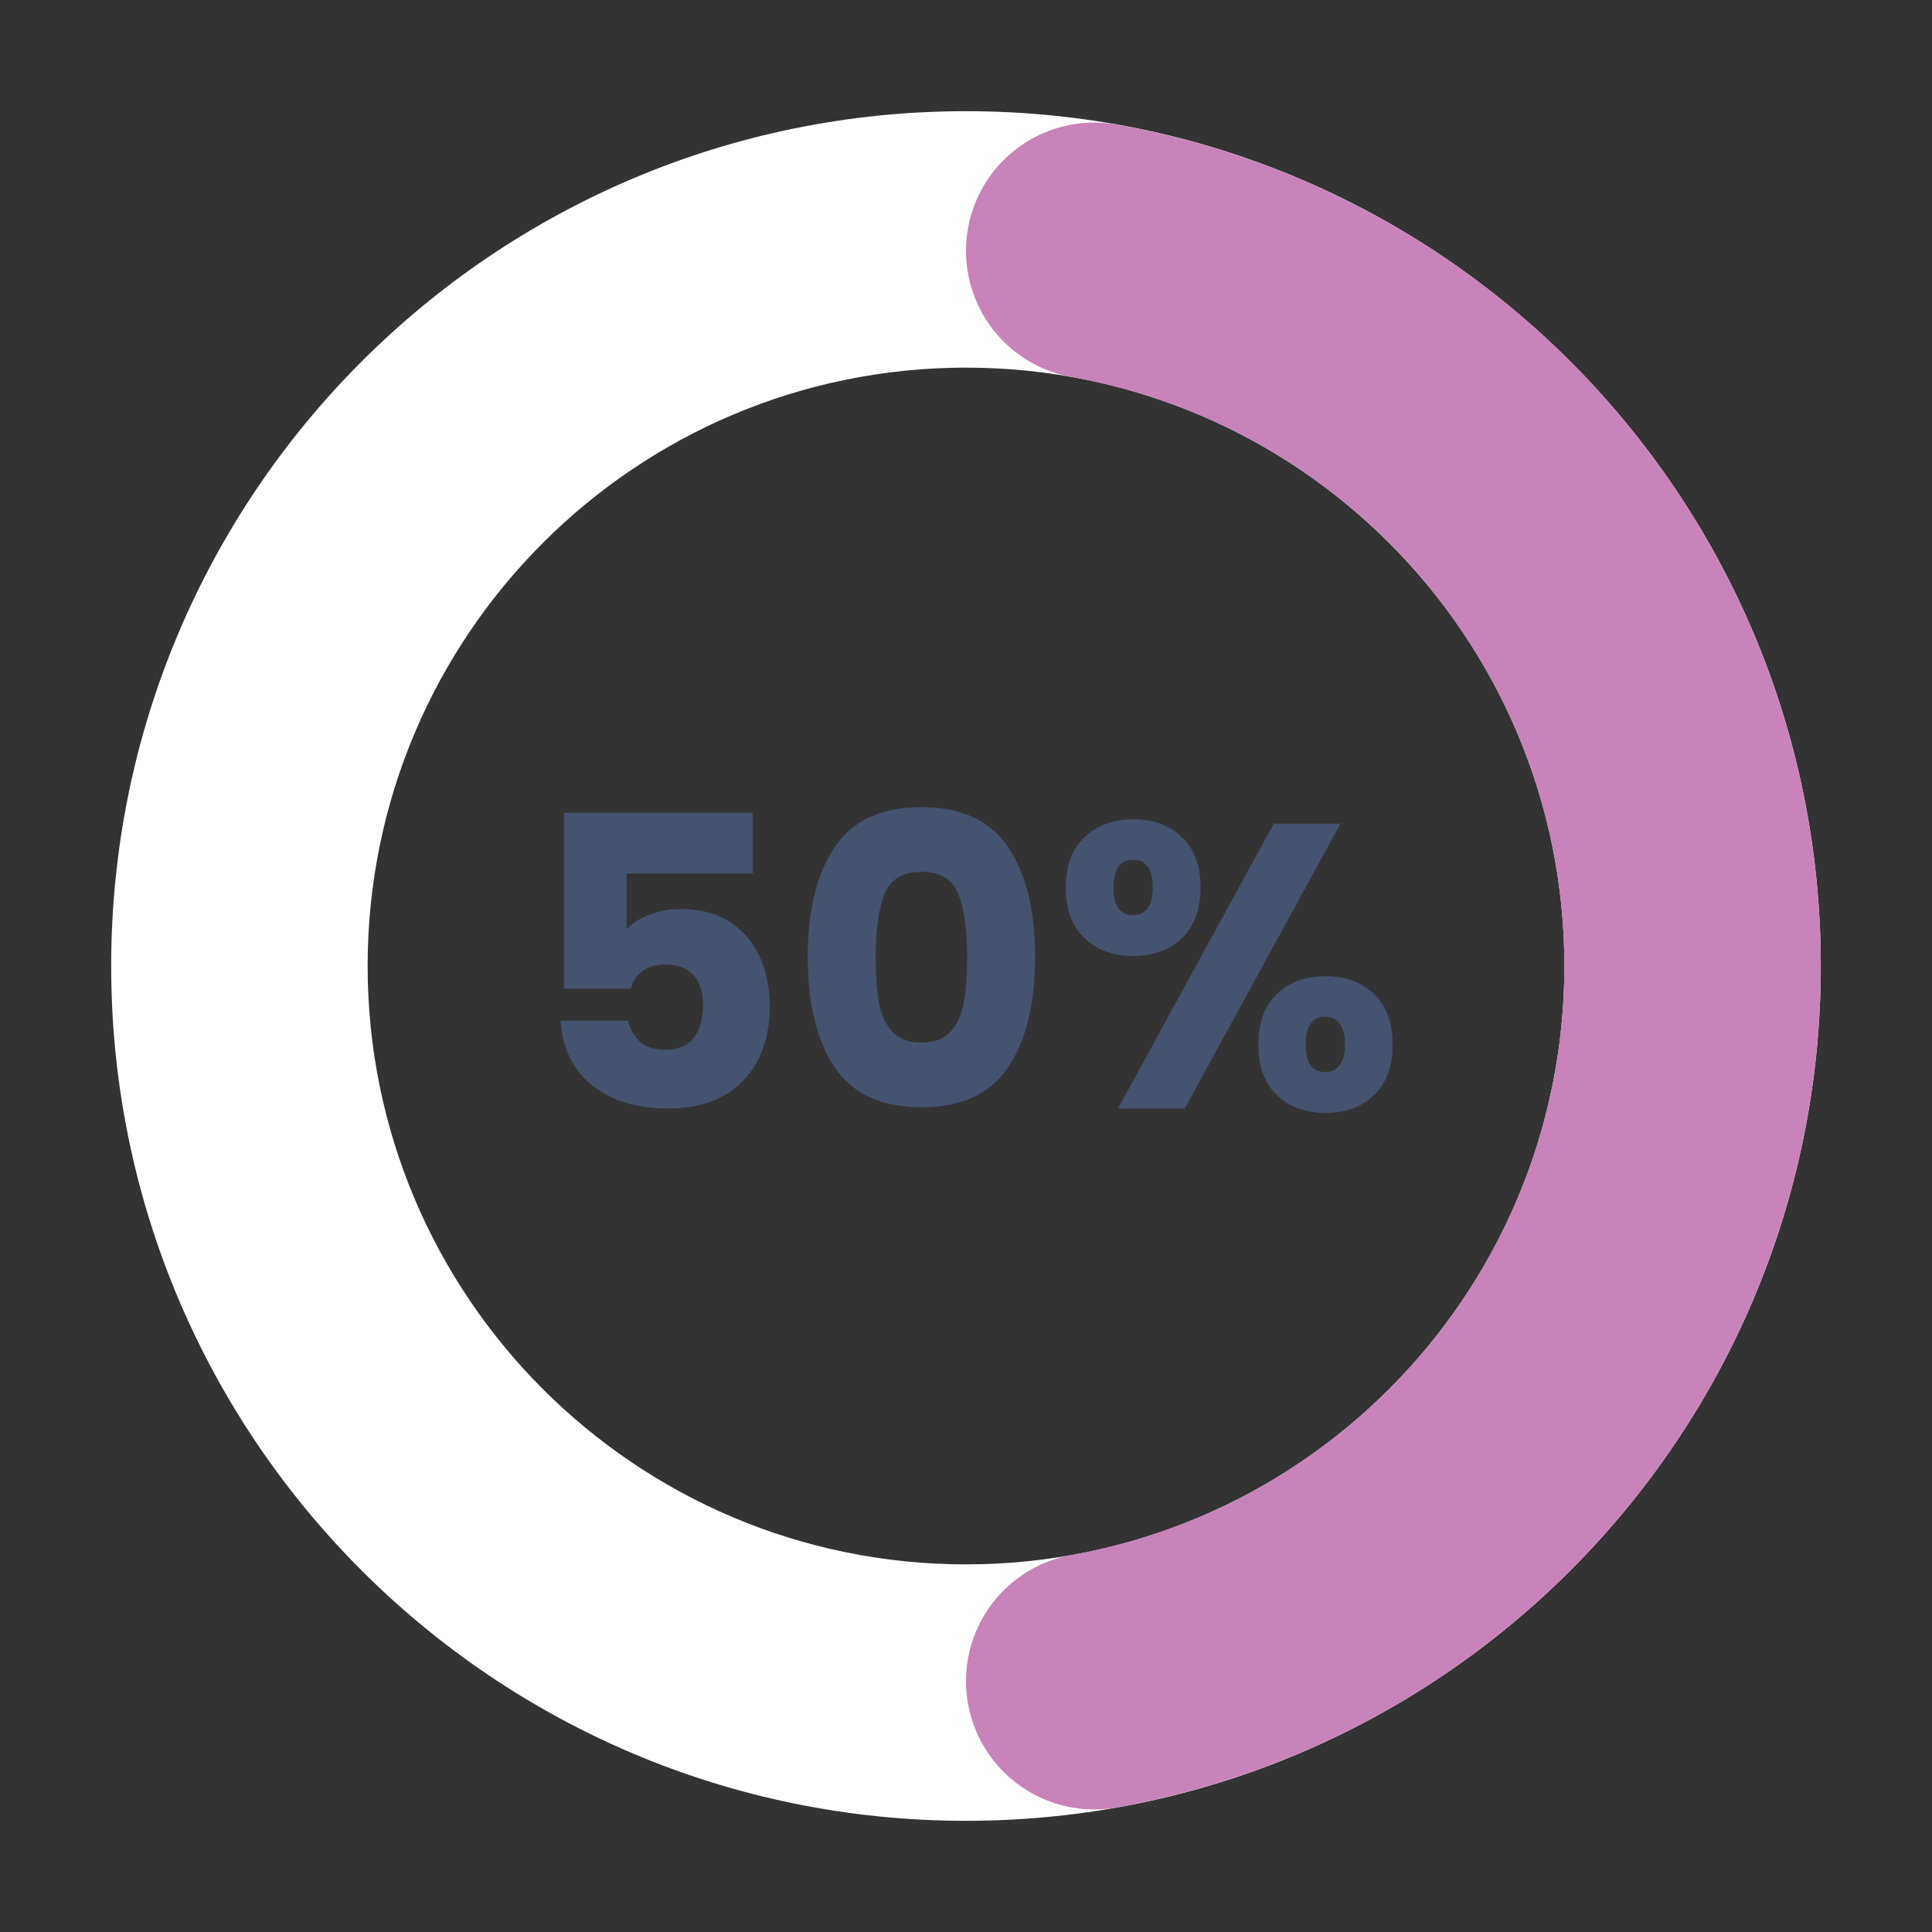
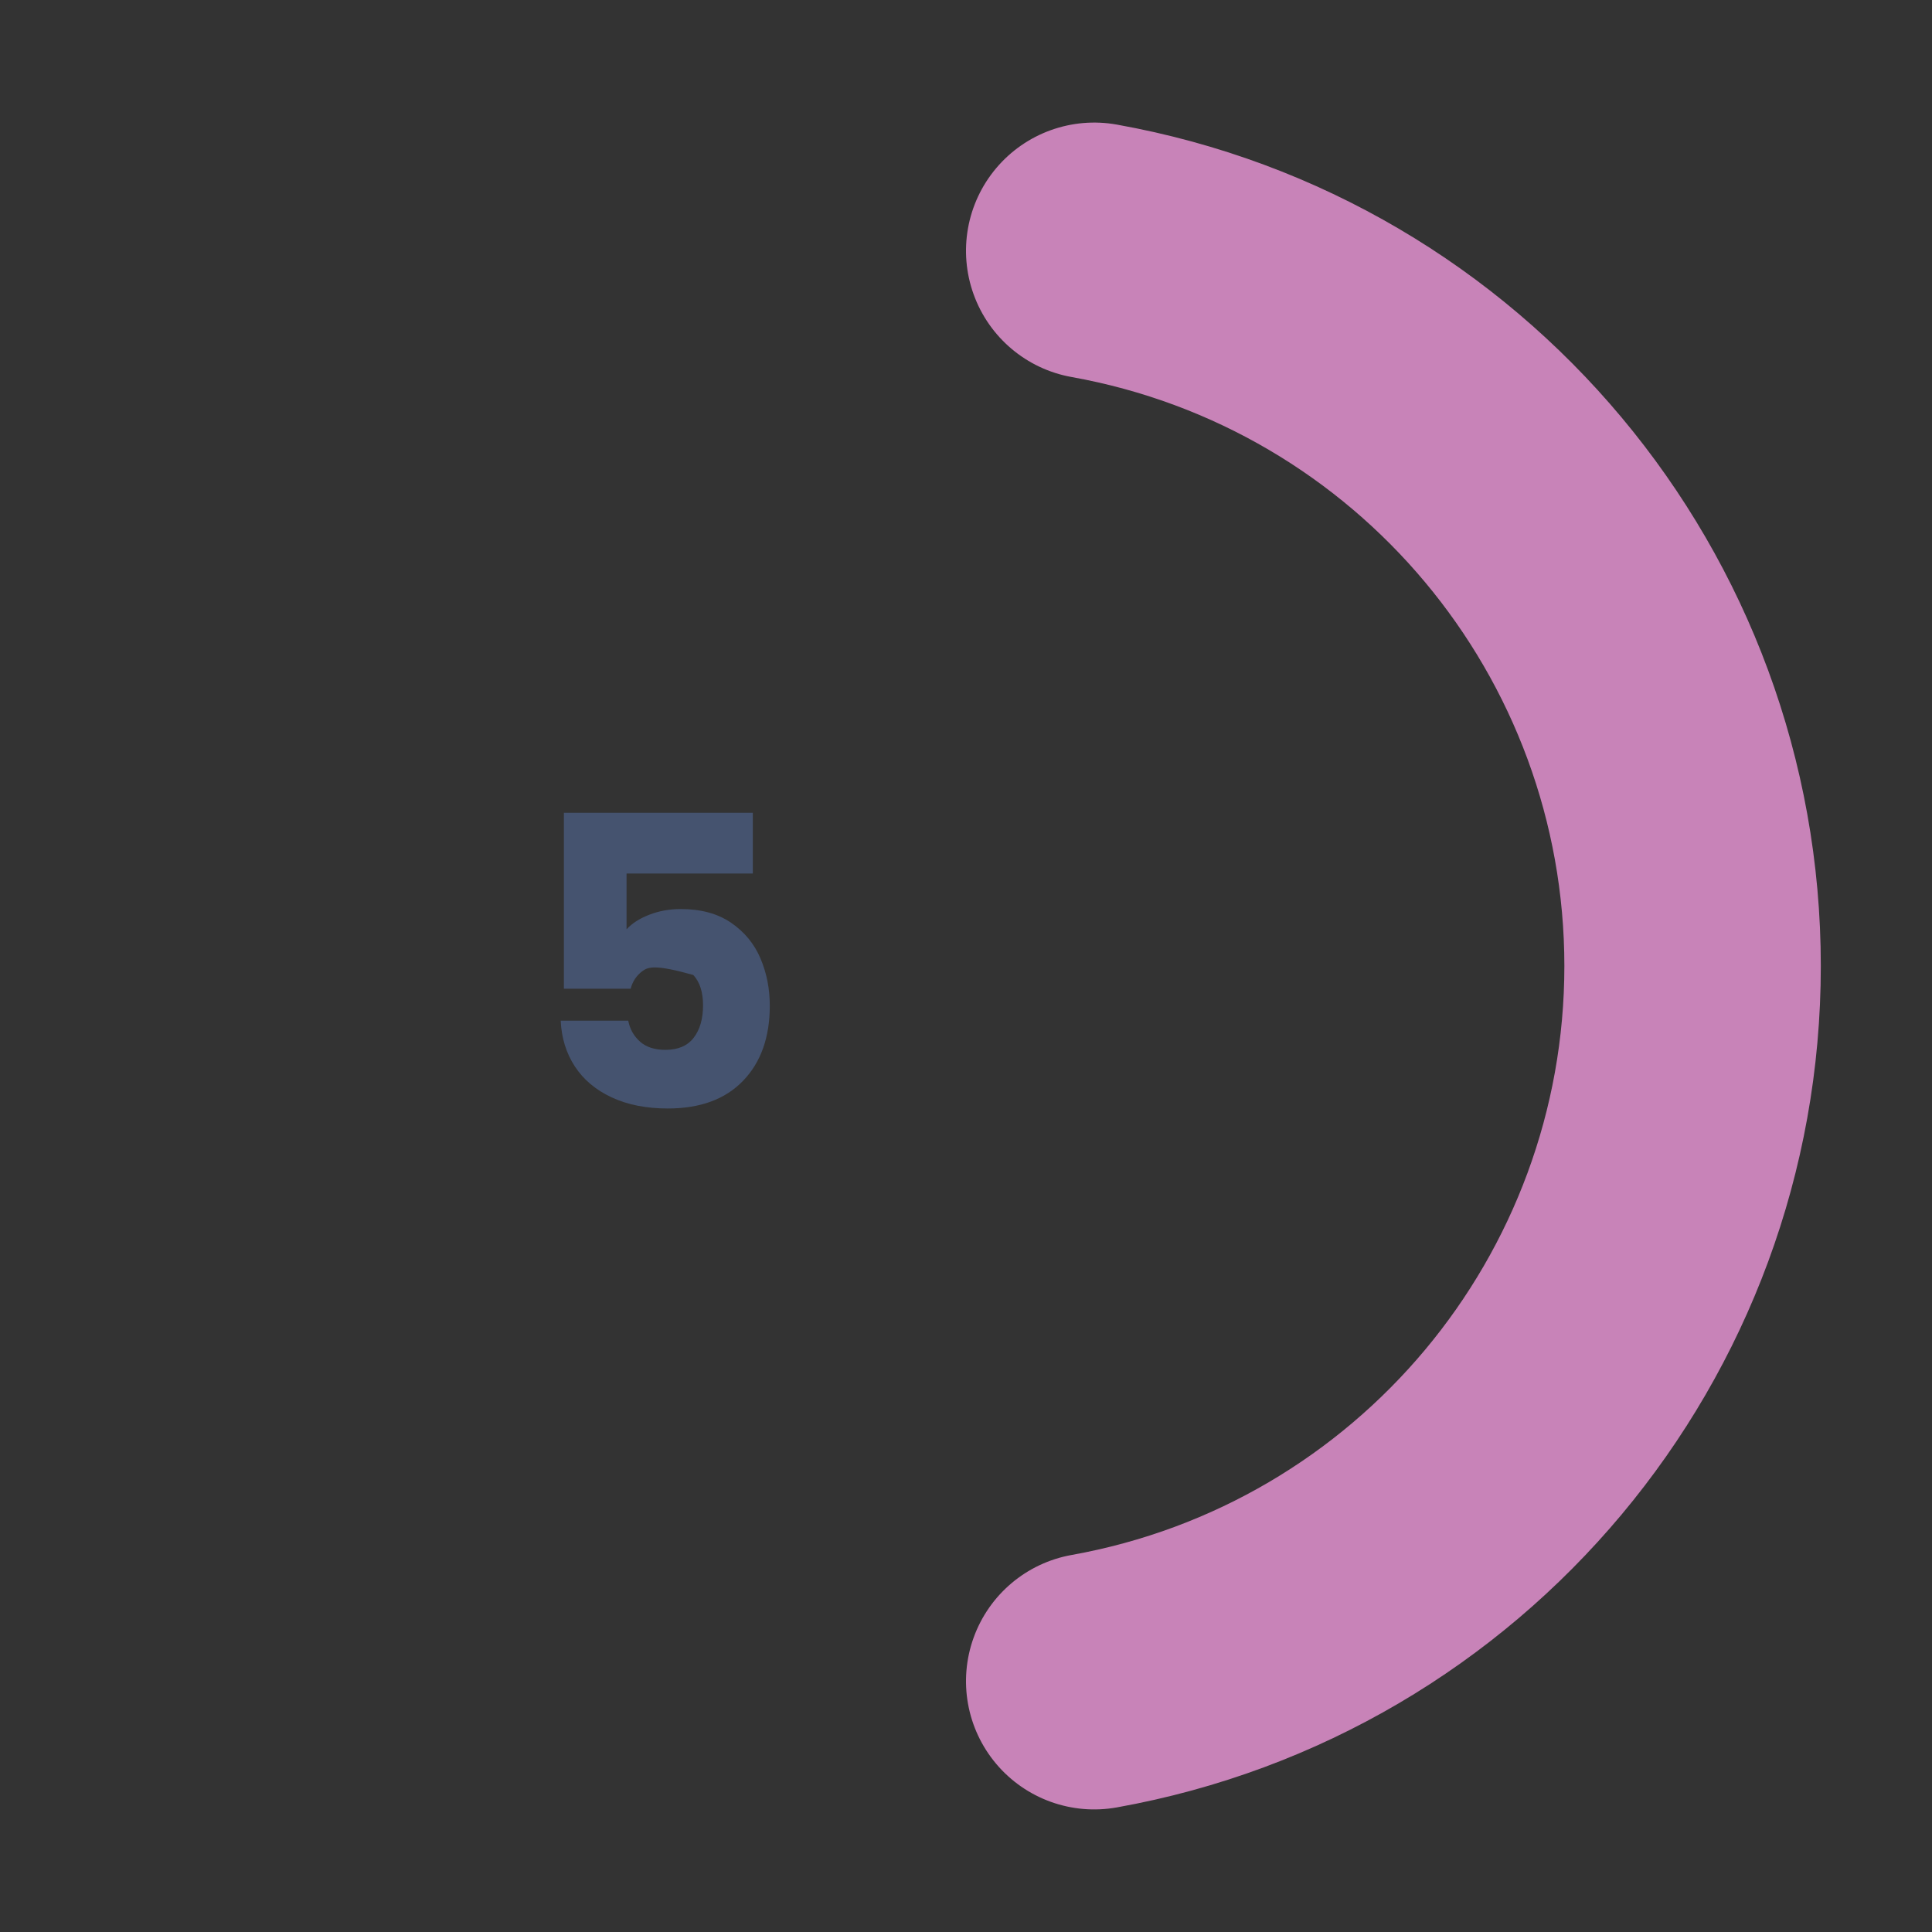
<svg xmlns="http://www.w3.org/2000/svg" width="600" zoomAndPan="magnify" viewBox="0 0 450 450" height="600" preserveAspectRatio="xMidYMid meet" version="1.0">
  <rect x="0" y="0" width="450" height="450" fill="#333333" stroke="none" />
  <defs>
    <g />
    <clipPath id="d3c85778cb">
-       <path d="M 25.898 25.898 L 424.102 25.898 L 424.102 424.102 L 25.898 424.102 Z M 25.898 25.898 " clip-rule="nonzero" />
-     </clipPath>
+       </clipPath>
    <clipPath id="01ad0e9379">
-       <path d="M 225 25.898 C 334.961 25.898 424.102 115.039 424.102 225 C 424.102 334.961 334.961 424.102 225 424.102 C 115.039 424.102 25.898 334.961 25.898 225 C 25.898 115.039 115.039 25.898 225 25.898 L 225 85.629 C 148.027 85.629 85.629 148.027 85.629 225 C 85.629 301.973 148.027 364.371 225 364.371 C 301.973 364.371 364.371 301.973 364.371 225 C 364.371 148.027 301.973 85.629 225 85.629 Z M 225 25.898 " clip-rule="nonzero" />
-     </clipPath>
+       </clipPath>
    <clipPath id="254b45ea0e">
      <path d="M 225 28 L 424.102 28 L 424.102 422 L 225 422 Z M 225 28 " clip-rule="nonzero" />
    </clipPath>
    <clipPath id="c7120206f3">
      <path d="M 260.137 29.02 C 355.031 46.035 424.102 128.594 424.102 225 C 424.102 321.406 355.031 403.965 260.137 420.98 C 249.633 422.863 238.926 419 232.043 410.844 C 225.16 402.691 223.152 391.484 226.773 381.449 C 230.391 371.41 239.094 364.066 249.594 362.184 C 316.023 350.277 364.371 292.484 364.371 225 C 364.371 157.516 316.023 99.723 249.594 87.816 C 239.094 85.934 230.391 78.59 226.773 68.551 C 223.152 58.516 225.16 47.309 232.043 39.156 C 238.926 31 249.633 27.137 260.137 29.02 Z M 260.137 29.02 " clip-rule="nonzero" />
    </clipPath>
  </defs>
  <g clip-path="url(#d3c85778cb)">
    <g clip-path="url(#01ad0e9379)">
      <path fill="#ffffff" d="M 25.898 25.898 L 424.102 25.898 L 424.102 424.102 L 25.898 424.102 Z M 25.898 25.898 " fill-opacity="1" fill-rule="nonzero" />
    </g>
  </g>
  <g clip-path="url(#254b45ea0e)">
    <g clip-path="url(#c7120206f3)">
      <path fill="#c883b8" d="M 25.898 25.898 L 424.102 25.898 L 424.102 424.102 L 25.898 424.102 Z M 25.898 25.898 " fill-opacity="1" fill-rule="nonzero" />
    </g>
  </g>
  <g fill="#45536f" fill-opacity="1">
    <g transform="translate(122.674, 258.188)">
      <g>
-         <path d="M 52.672 -54.734 L 23.266 -54.734 L 23.266 -41.734 C 24.523 -43.117 26.285 -44.25 28.547 -45.125 C 30.805 -46.008 33.254 -46.453 35.891 -46.453 C 40.609 -46.453 44.52 -45.383 47.625 -43.25 C 50.738 -41.113 53.016 -38.348 54.453 -34.953 C 55.898 -31.566 56.625 -27.895 56.625 -23.938 C 56.625 -16.582 54.551 -10.754 50.406 -6.453 C 46.258 -2.148 40.414 0 32.875 0 C 27.852 0 23.488 -0.863 19.781 -2.594 C 16.082 -4.32 13.227 -6.723 11.219 -9.797 C 9.207 -12.879 8.109 -16.43 7.922 -20.453 L 23.656 -20.453 C 24.031 -18.504 24.938 -16.883 26.375 -15.594 C 27.82 -14.301 29.801 -13.656 32.312 -13.656 C 35.27 -13.656 37.469 -14.598 38.906 -16.484 C 40.352 -18.367 41.078 -20.883 41.078 -24.031 C 41.078 -27.102 40.32 -29.457 38.812 -31.094 C 37.312 -32.727 35.113 -33.547 32.219 -33.547 C 30.082 -33.547 28.32 -33.023 26.938 -31.984 C 25.562 -30.953 24.656 -29.586 24.219 -27.891 L 8.672 -27.891 L 8.672 -68.875 L 52.672 -68.875 Z M 52.672 -54.734 " />
+         <path d="M 52.672 -54.734 L 23.266 -54.734 L 23.266 -41.734 C 24.523 -43.117 26.285 -44.25 28.547 -45.125 C 30.805 -46.008 33.254 -46.453 35.891 -46.453 C 40.609 -46.453 44.52 -45.383 47.625 -43.25 C 50.738 -41.113 53.016 -38.348 54.453 -34.953 C 55.898 -31.566 56.625 -27.895 56.625 -23.938 C 56.625 -16.582 54.551 -10.754 50.406 -6.453 C 46.258 -2.148 40.414 0 32.875 0 C 27.852 0 23.488 -0.863 19.781 -2.594 C 16.082 -4.32 13.227 -6.723 11.219 -9.797 C 9.207 -12.879 8.109 -16.43 7.922 -20.453 L 23.656 -20.453 C 24.031 -18.504 24.938 -16.883 26.375 -15.594 C 27.82 -14.301 29.801 -13.656 32.312 -13.656 C 35.27 -13.656 37.469 -14.598 38.906 -16.484 C 40.352 -18.367 41.078 -20.883 41.078 -24.031 C 41.078 -27.102 40.32 -29.457 38.812 -31.094 C 30.082 -33.547 28.32 -33.023 26.938 -31.984 C 25.562 -30.953 24.656 -29.586 24.219 -27.891 L 8.672 -27.891 L 8.672 -68.875 L 52.672 -68.875 Z M 52.672 -54.734 " />
      </g>
    </g>
  </g>
  <g fill="#45536f" fill-opacity="1">
    <g transform="translate(183.905, 258.188)">
      <g>
-         <path d="M 4.234 -35.328 C 4.234 -46.129 6.32 -54.641 10.5 -60.859 C 14.676 -67.078 21.414 -70.188 30.719 -70.188 C 40.008 -70.188 46.742 -67.078 50.922 -60.859 C 55.098 -54.641 57.188 -46.129 57.188 -35.328 C 57.188 -24.398 55.098 -15.828 50.922 -9.609 C 46.742 -3.391 40.008 -0.281 30.719 -0.281 C 21.414 -0.281 14.676 -3.391 10.5 -9.609 C 6.32 -15.828 4.234 -24.398 4.234 -35.328 Z M 41.359 -35.328 C 41.359 -41.672 40.664 -46.555 39.281 -49.984 C 37.906 -53.41 35.051 -55.125 30.719 -55.125 C 26.383 -55.125 23.523 -53.41 22.141 -49.984 C 20.754 -46.555 20.062 -41.672 20.062 -35.328 C 20.062 -31.055 20.312 -27.523 20.812 -24.734 C 21.32 -21.941 22.344 -19.68 23.875 -17.953 C 25.414 -16.223 27.695 -15.359 30.719 -15.359 C 33.727 -15.359 36.004 -16.223 37.547 -17.953 C 39.086 -19.68 40.109 -21.941 40.609 -24.734 C 41.109 -27.523 41.359 -31.055 41.359 -35.328 Z M 41.359 -35.328 " />
-       </g>
+         </g>
    </g>
  </g>
  <g fill="#45536f" fill-opacity="1">
    <g transform="translate(245.325, 258.188)">
      <g>
-         <path d="M 2.922 -51.438 C 2.922 -56.531 4.379 -60.457 7.297 -63.219 C 10.223 -65.977 14.008 -67.359 18.656 -67.359 C 23.301 -67.359 27.066 -65.977 29.953 -63.219 C 32.848 -60.457 34.297 -56.531 34.297 -51.438 C 34.297 -46.352 32.848 -42.426 29.953 -39.656 C 27.066 -36.895 23.301 -35.516 18.656 -35.516 C 14.008 -35.516 10.223 -36.895 7.297 -39.656 C 4.379 -42.426 2.922 -46.352 2.922 -51.438 Z M 66.891 -66.328 L 30.625 0 L 15.078 0 L 51.344 -66.328 Z M 18.562 -57.938 C 15.539 -57.938 14.031 -55.77 14.031 -51.438 C 14.031 -47.164 15.539 -45.031 18.562 -45.031 C 20.008 -45.031 21.141 -45.562 21.953 -46.625 C 22.766 -47.695 23.172 -49.301 23.172 -51.438 C 23.172 -55.77 21.633 -57.938 18.562 -57.938 Z M 47.766 -14.891 C 47.766 -19.973 49.207 -23.895 52.094 -26.656 C 54.988 -29.426 58.758 -30.812 63.406 -30.812 C 68.051 -30.812 71.816 -29.426 74.703 -26.656 C 77.598 -23.895 79.047 -19.973 79.047 -14.891 C 79.047 -9.797 77.598 -5.867 74.703 -3.109 C 71.816 -0.348 68.051 1.031 63.406 1.031 C 58.758 1.031 54.988 -0.348 52.094 -3.109 C 49.207 -5.867 47.766 -9.797 47.766 -14.891 Z M 63.312 -21.391 C 61.863 -21.391 60.75 -20.852 59.969 -19.781 C 59.188 -18.719 58.797 -17.086 58.797 -14.891 C 58.797 -10.617 60.301 -8.484 63.312 -8.484 C 64.758 -8.484 65.891 -9.016 66.703 -10.078 C 67.523 -11.148 67.938 -12.754 67.938 -14.891 C 67.938 -17.023 67.523 -18.641 66.703 -19.734 C 65.891 -20.836 64.758 -21.391 63.312 -21.391 Z M 63.312 -21.391 " />
-       </g>
+         </g>
    </g>
  </g>
</svg>